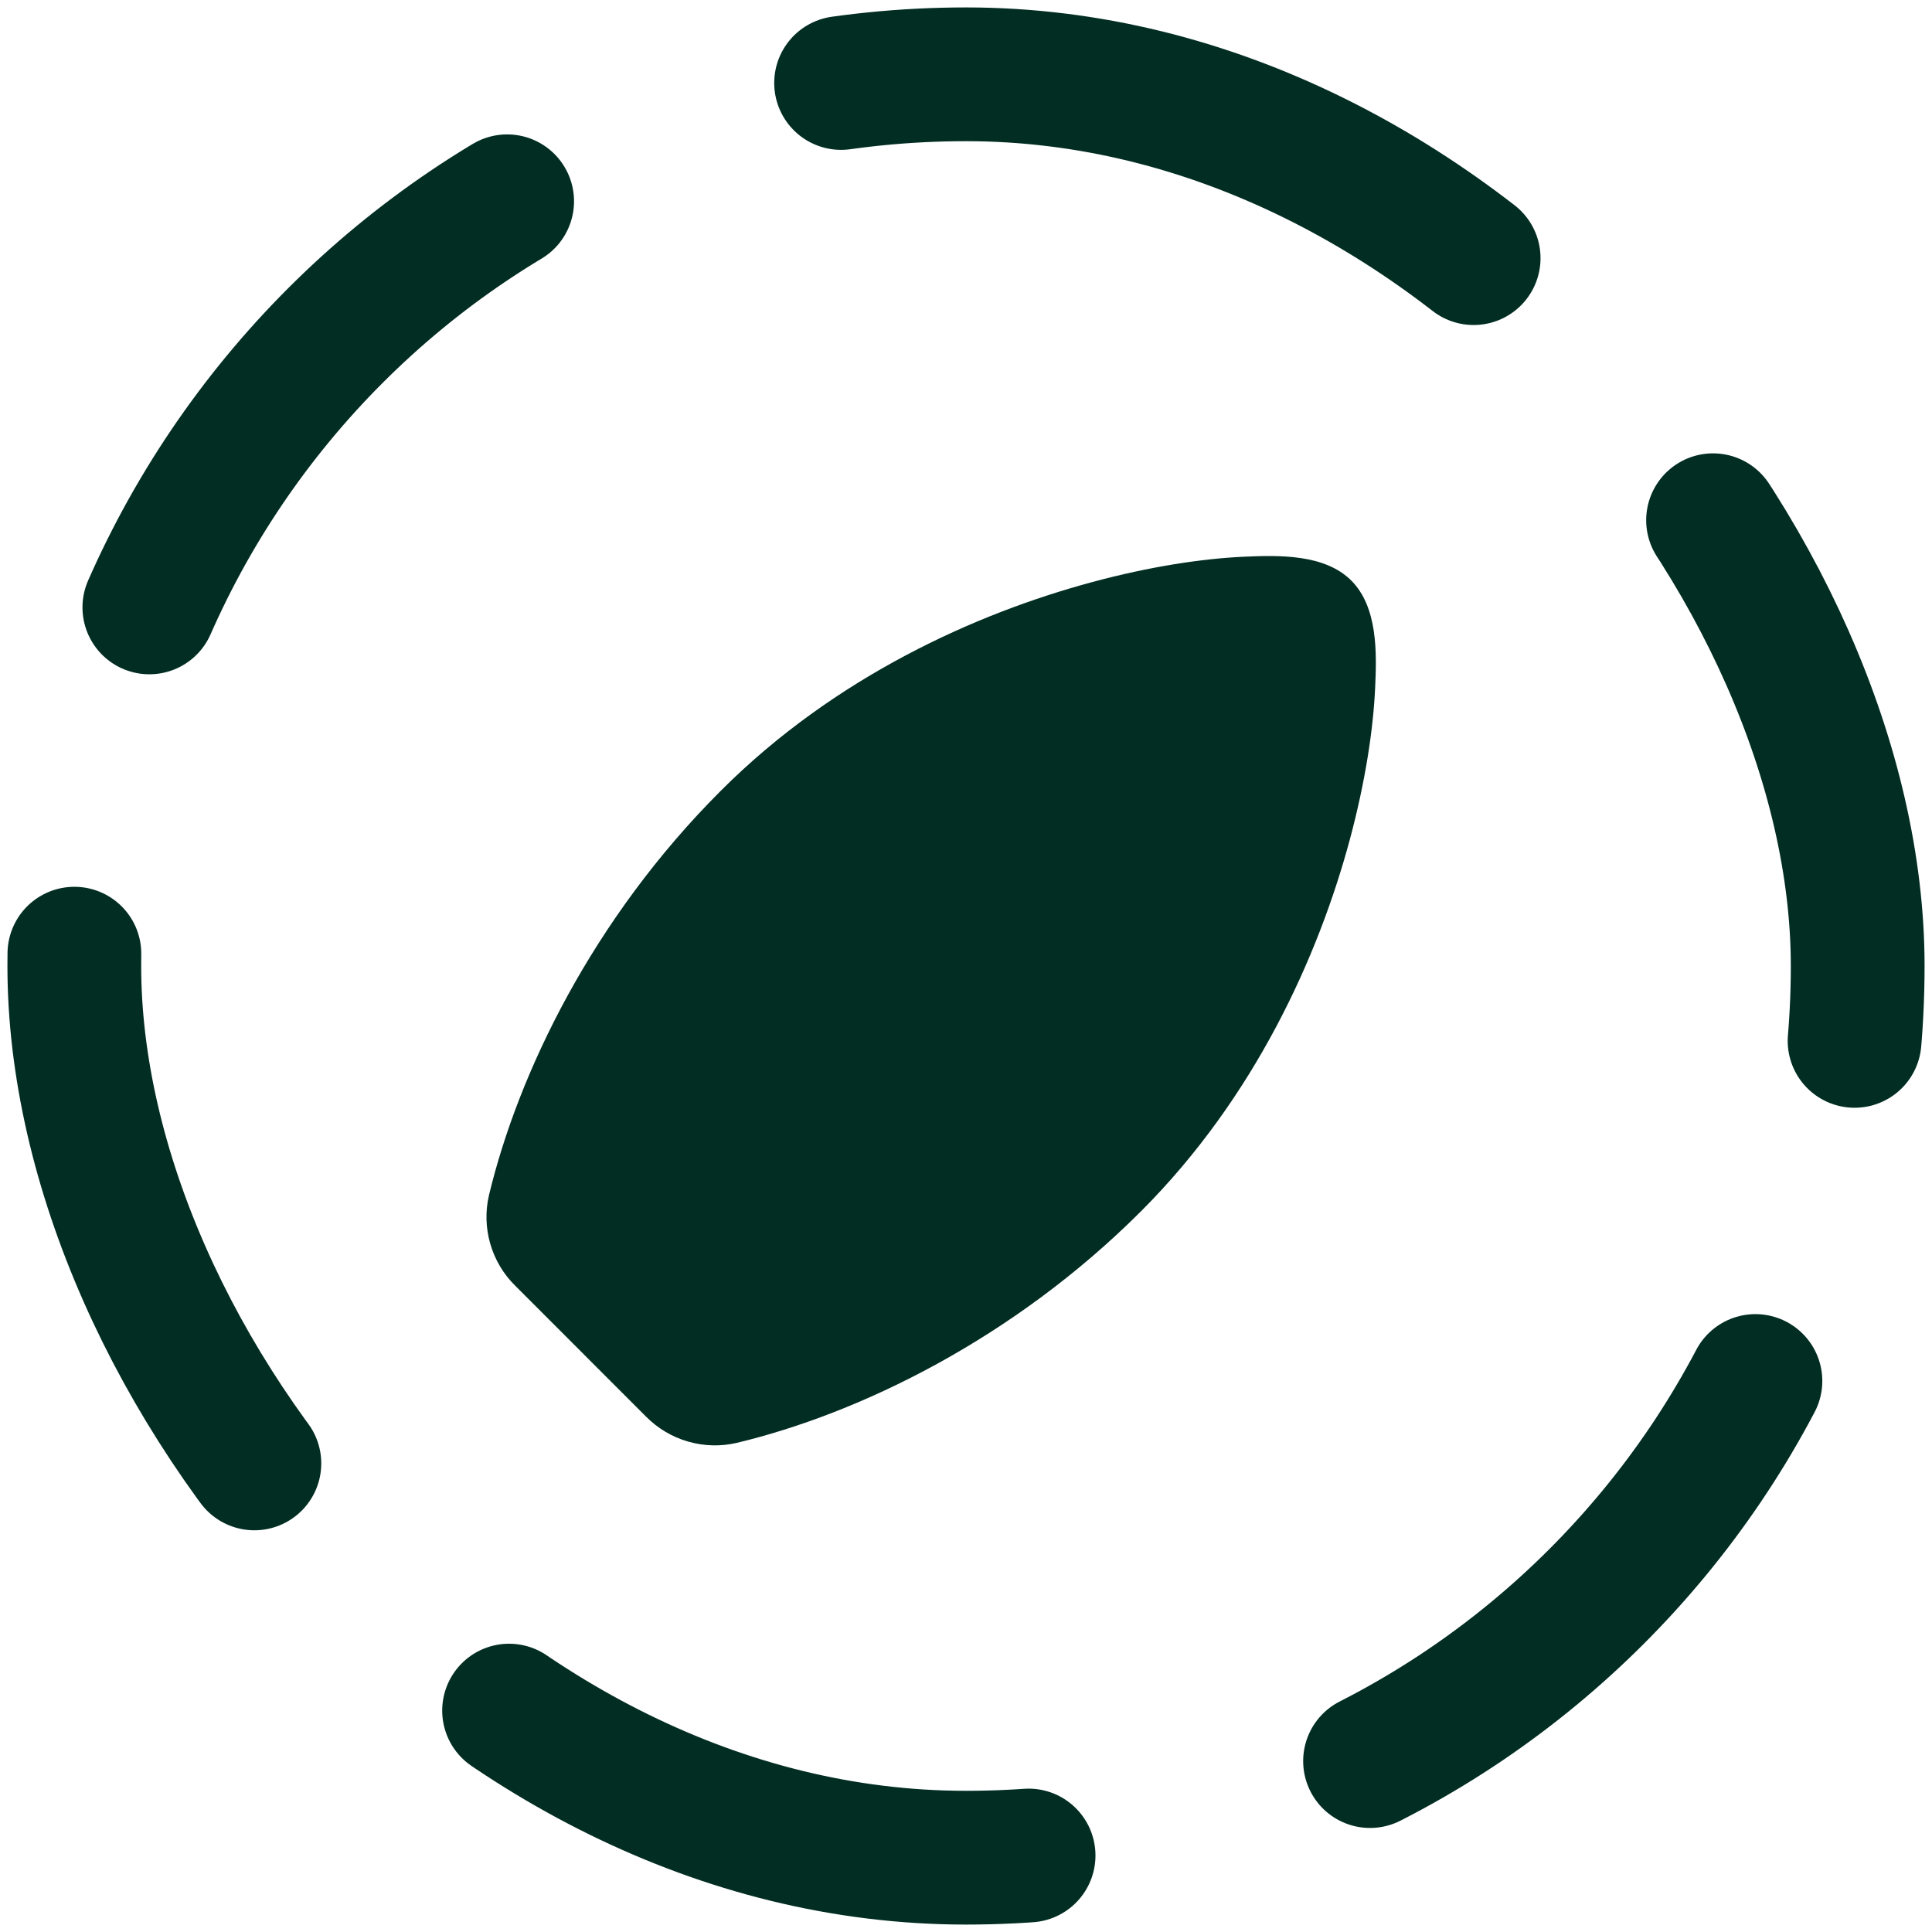
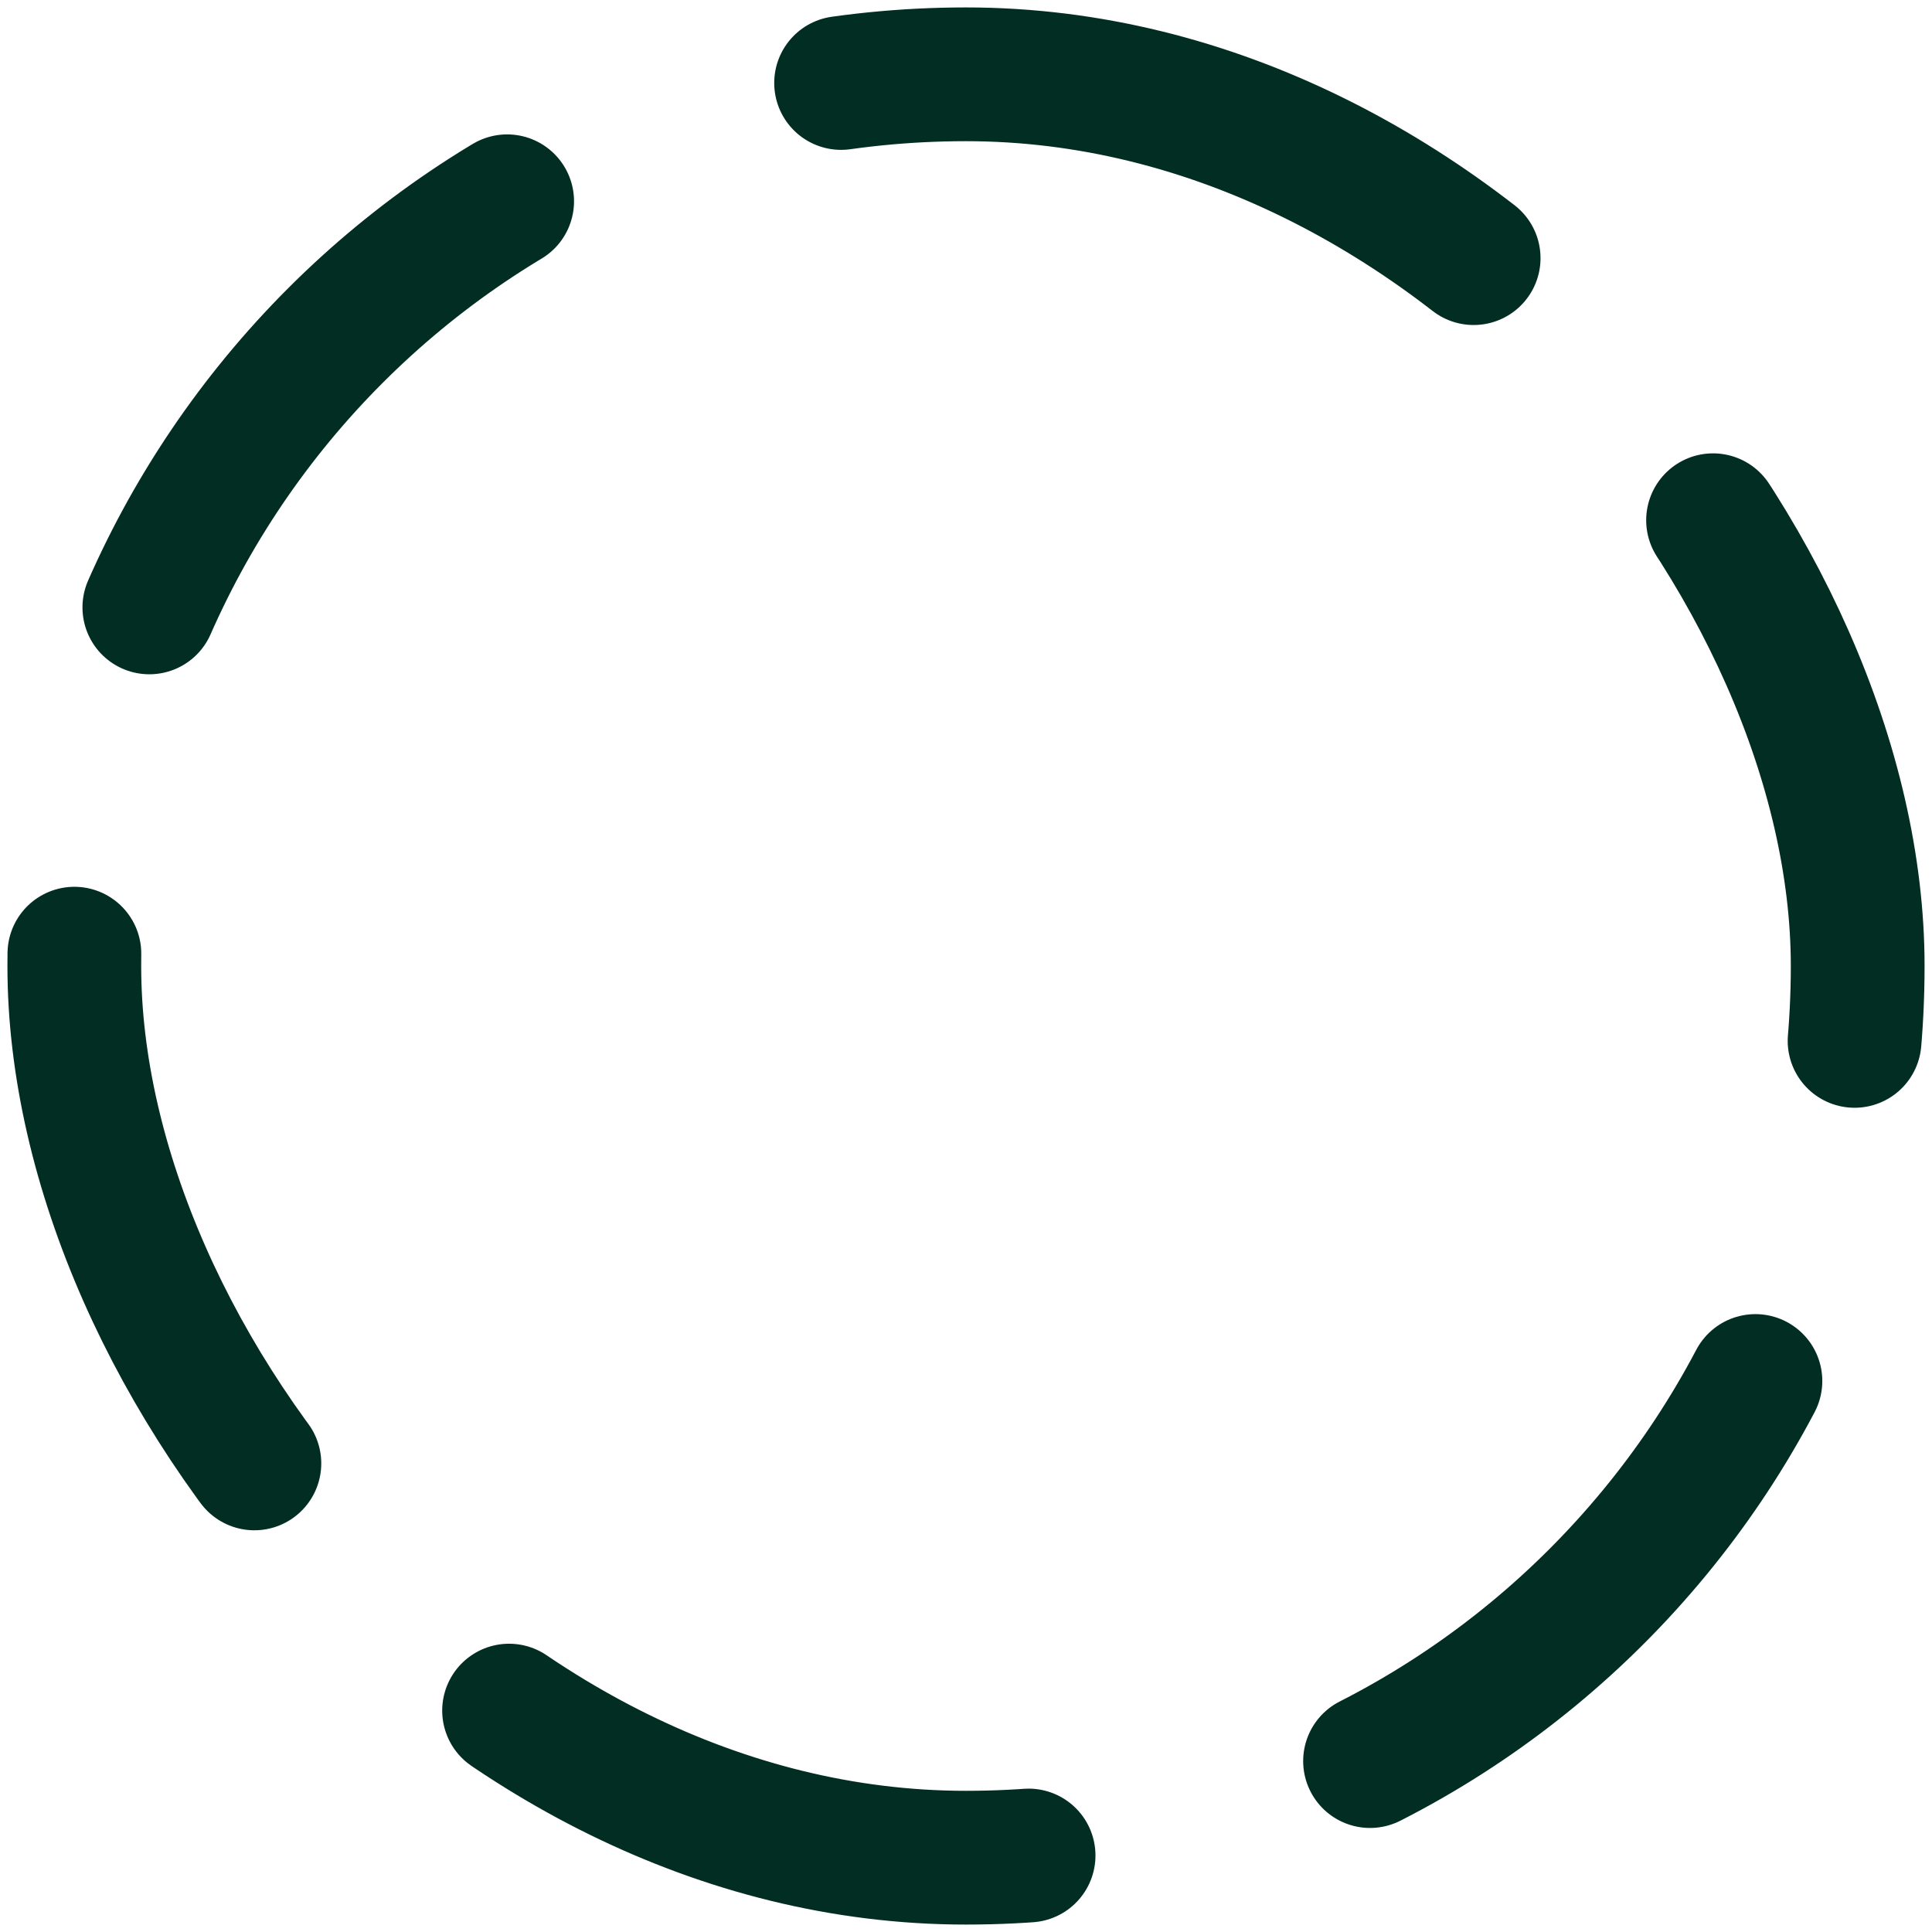
<svg xmlns="http://www.w3.org/2000/svg" width="26" height="26" viewBox="0 0 26 26" fill="none">
  <rect x="1" y="1" width="24" height="24" rx="12" stroke="#022D22" stroke-width="1.8" stroke-linecap="round" stroke-dasharray="7.4 4.8" />
  <g clip-path="url(#clip0_681_3774)">
    <path fill-rule="evenodd" clip-rule="evenodd" d="M18.185 7.813C18.543 8.171 18.528 8.789 18.506 9.257C18.481 9.813 18.374 10.523 18.164 11.303C17.745 12.859 16.893 14.762 15.357 16.299C13.636 18.02 11.562 19.023 9.917 19.417C9.7 19.468 9.474 19.462 9.26 19.4C9.046 19.339 8.852 19.223 8.695 19.065L6.934 17.303C6.775 17.147 6.66 16.953 6.598 16.739C6.536 16.525 6.53 16.299 6.581 16.082C6.976 14.437 7.978 12.363 9.7 10.642C11.236 9.105 13.14 8.253 14.696 7.834C15.476 7.623 16.186 7.517 16.742 7.492C17.21 7.471 17.828 7.455 18.185 7.813Z" fill="#022D22" />
  </g>
  <defs>
    <clipPath id="clip0_681_3774">
-       <rect width="16" height="16" fill="white" transform="translate(5 5)" />
-     </clipPath>
+       </clipPath>
  </defs>
</svg>